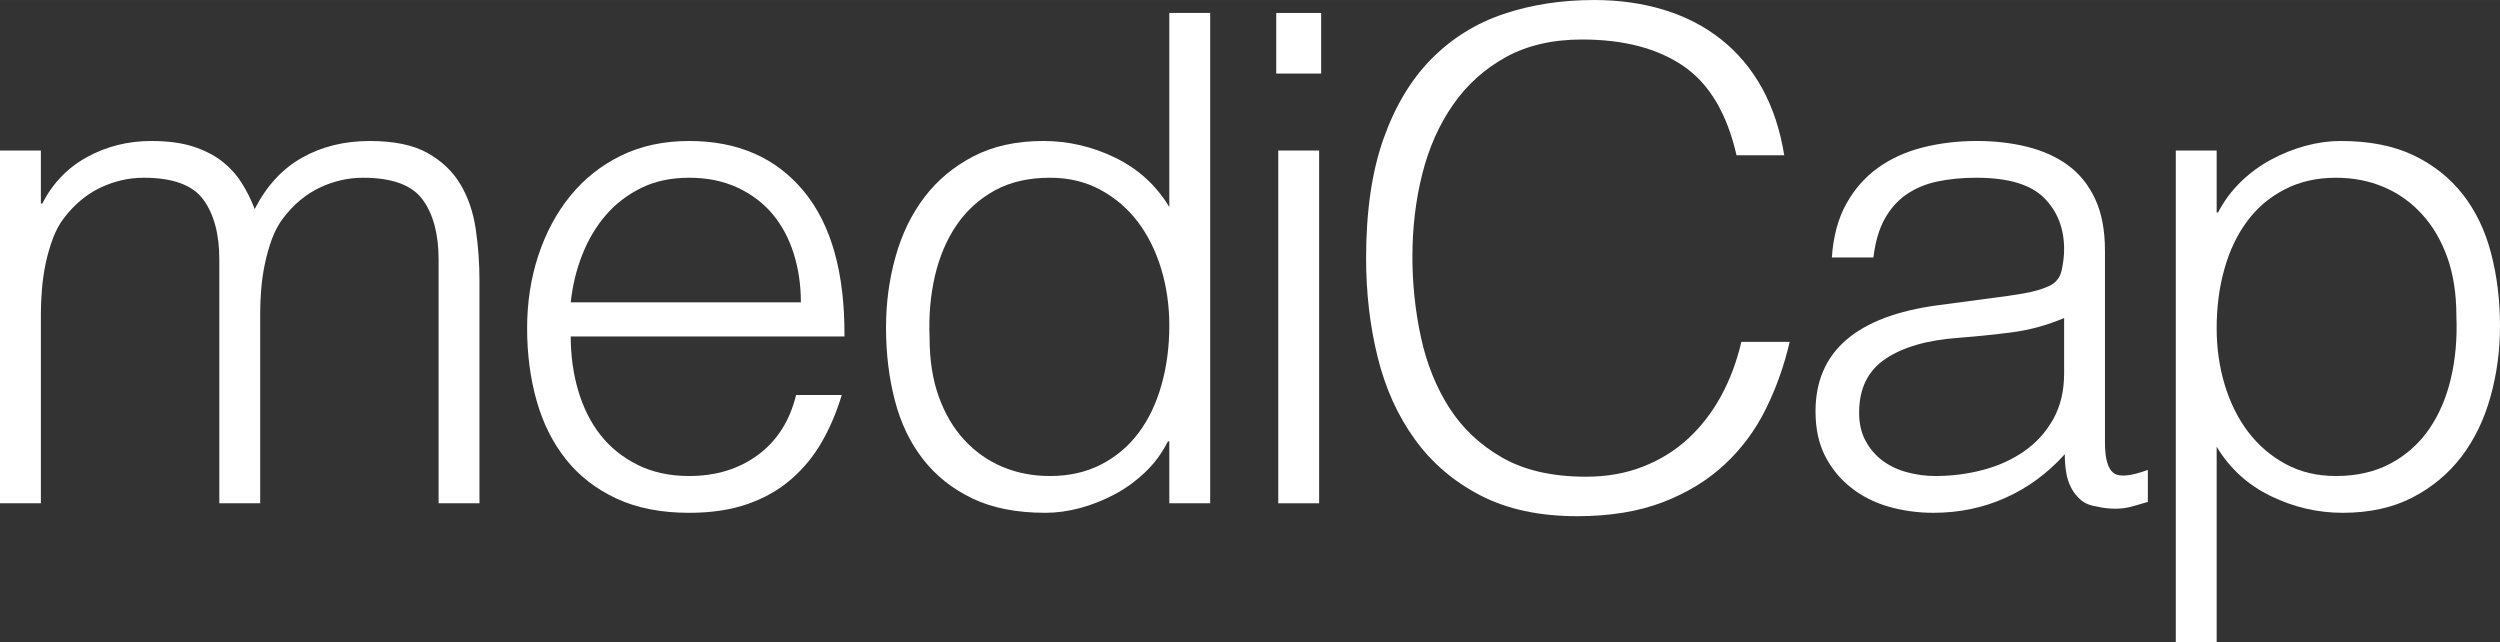
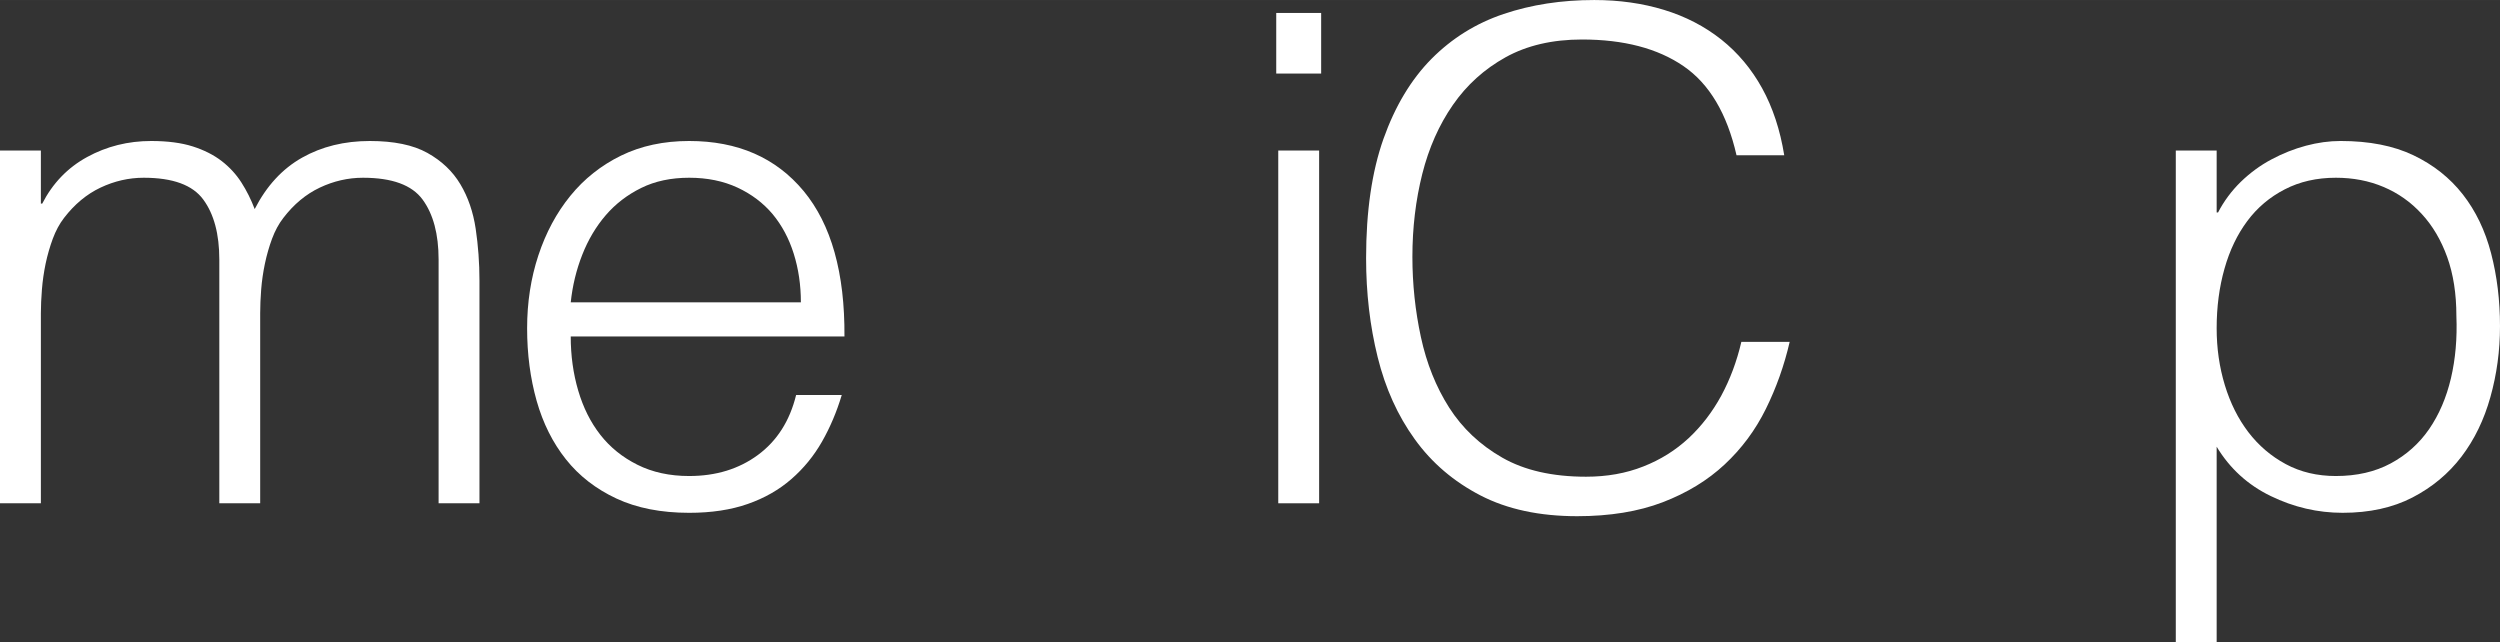
<svg xmlns="http://www.w3.org/2000/svg" xml:space="preserve" width="42.711mm" height="10.972mm" version="1.1" style="shape-rendering:geometricPrecision; text-rendering:geometricPrecision; image-rendering:optimizeQuality; fill-rule:evenodd; clip-rule:evenodd" viewBox="0 0 97568 25063">
  <rect x="0" y="0" width="97568" height="25063" fill="#333333" stroke="none" />
  <defs>
    <style type="text/css">
   
    .fil0 {fill:white;fill-rule:nonzero}
   
  </style>
  </defs>
  <g id="Capa_x0020_1">
    <g id="_1129973280">
      <path class="fil0" d="M1595 19641l-1595 0 0 -13767 1595 0 0 2072 53 0c408,-796 992,-1403 1755,-1820 761,-416 1594,-624 2497,-624 639,0 1180,71 1623,212 442,141 819,332 1129,571 310,240 566,519 770,838 205,319 377,665 518,1036 461,-902 1078,-1572 1848,-2006 771,-435 1652,-651 2645,-651 938,0 1687,153 2246,464 557,311 987,718 1288,1224 301,503 501,1085 598,1740 97,655 147,1329 147,2019l0 8692 -1595 0 0 -9515c0,-991 -209,-1772 -624,-2338 -417,-569 -1192,-852 -2327,-852 -584,0 -1147,130 -1687,386 -540,256 -1015,651 -1421,1182 -179,231 -325,501 -440,810 -115,311 -208,634 -279,972 -71,336 -119,673 -146,1010 -26,336 -39,646 -39,929l0 7416 -1595 0 0 -9515c0,-991 -209,-1772 -625,-2338 -416,-569 -1191,-852 -2325,-852 -585,0 -1147,130 -1688,386 -540,256 -1014,651 -1422,1182 -178,231 -323,501 -438,810 -115,311 -208,634 -280,972 -70,336 -118,673 -145,1010 -27,336 -41,646 -41,929l0 7416z" />
      <path class="fil0" d="M31256 11799c0,-672 -92,-1305 -279,-1899 -186,-594 -462,-1107 -823,-1543 -364,-432 -821,-779 -1369,-1035 -550,-256 -1179,-386 -1888,-386 -708,0 -1333,132 -1873,399 -541,266 -1001,621 -1382,1062 -382,444 -687,958 -917,1542 -231,586 -382,1206 -451,1860l8982 0zm-8982 1331c0,743 96,1447 292,2112 195,665 483,1240 864,1727 381,488 863,877 1448,1169 585,293 1259,439 2019,439 1047,0 1942,-275 2684,-823 745,-550 1241,-1328 1489,-2338l1781 0c-195,654 -453,1261 -771,1820 -319,558 -717,1045 -1196,1461 -478,417 -1045,741 -1700,970 -656,230 -1418,346 -2287,346 -1098,0 -2046,-187 -2843,-559 -798,-373 -1453,-881 -1967,-1528 -514,-646 -895,-1408 -1144,-2285 -247,-878 -371,-1821 -371,-2830 0,-1012 146,-1959 439,-2845 293,-886 708,-1661 1249,-2325 539,-664 1201,-1188 1979,-1569 781,-381 1666,-570 2658,-570 1897,0 3384,651 4466,1952 1080,1304 1611,3195 1594,5676l-10683 0z" />
-       <path class="fil0" d="M45635 12704c0,-779 -107,-1520 -319,-2220 -214,-700 -518,-1311 -916,-1834 -399,-522 -887,-938 -1462,-1248 -577,-310 -1228,-466 -1955,-466 -833,0 -1551,163 -2152,492 -603,329 -1099,775 -1489,1342 -389,567 -673,1228 -850,1980 -177,754 -249,1565 -213,2432 0,870 120,1635 359,2299 239,664 571,1227 996,1688 426,461 922,810 1488,1049 568,240 1187,359 1861,359 745,0 1409,-151 1993,-451 586,-303 1073,-714 1462,-1237 391,-522 687,-1143 890,-1860 204,-717 307,-1492 307,-2325zm0 -12199l1595 0 0 19136 -1595 0 0 -2418 -54 0c-230,460 -527,863 -891,1208 -363,345 -761,635 -1195,864 -434,230 -883,408 -1342,532 -460,124 -912,186 -1356,186 -1115,0 -2064,-186 -2843,-558 -781,-374 -1422,-882 -1927,-1529 -505,-646 -873,-1412 -1103,-2298 -231,-886 -345,-1835 -345,-2845 0,-956 122,-1878 372,-2764 247,-885 623,-1662 1129,-2325 504,-664 1143,-1195 1914,-1596 770,-398 1678,-596 2724,-596 975,0 1909,216 2804,651 893,434 1599,1076 2113,1927l0 -7575z" />
      <path class="fil0" d="M49887 5874l1595 0 0 13767 -1595 0 0 -13767zm0 13767zm-79 -19136l1753 0 0 2365 -1753 0 0 -2365z" />
      <path class="fil0" d="M67772 6060c-372,-1630 -1062,-2791 -2072,-3482 -1009,-691 -2330,-1037 -3960,-1037 -1152,0 -2144,231 -2977,691 -833,462 -1519,1081 -2060,1862 -541,779 -939,1677 -1196,2695 -256,1021 -385,2097 -385,3231 0,1063 110,2108 332,3135 222,1029 589,1944 1103,2752 514,804 1204,1457 2073,1953 868,496 1958,744 3269,744 815,0 1559,-132 2233,-399 674,-264 1261,-633 1768,-1103 503,-469 929,-1023 1276,-1660 345,-639 606,-1338 784,-2100l1886 0c-212,921 -523,1794 -930,2617 -407,825 -943,1547 -1608,2167 -665,621 -1471,1111 -2418,1475 -948,362 -2060,544 -3335,544 -1472,0 -2730,-270 -3775,-810 -1046,-541 -1900,-1270 -2565,-2193 -665,-920 -1148,-1988 -1448,-3202 -301,-1213 -452,-2502 -452,-3868 0,-1824 226,-3374 677,-4651 453,-1275 1076,-2316 1873,-3123 799,-805 1738,-1390 2818,-1753 1081,-364 2260,-545 3537,-545 974,0 1881,128 2723,385 841,257 1584,643 2233,1156 646,514 1178,1147 1594,1900 415,753 704,1627 864,2619l-1862 0z" />
-       <path class="fil0" d="M80557 12412c-674,284 -1356,469 -2047,559 -690,88 -1381,159 -2072,212 -1224,88 -2176,363 -2858,824 -682,460 -1024,1159 -1024,2099 0,426 85,793 254,1102 167,311 389,567 663,771 275,204 594,355 958,452 363,98 730,146 1102,146 637,0 1259,-79 1861,-239 602,-158 1138,-403 1608,-731 469,-327 846,-743 1129,-1249 284,-505 426,-1102 426,-1794l0 -2152zm-2685 -798c301,-36 660,-88 1077,-159 416,-71 757,-168 1023,-294 267,-123 430,-331 492,-623 62,-292 93,-563 93,-811 0,-814 -262,-1484 -785,-2007 -522,-522 -1404,-784 -2643,-784 -550,0 -1055,50 -1516,146 -461,97 -862,267 -1210,506 -344,238 -628,558 -850,956 -221,399 -366,900 -439,1503l-1621 0c54,-815 240,-1511 559,-2087 319,-576 731,-1045 1236,-1408 505,-363 1089,-630 1754,-798 665,-168 1368,-252 2113,-252 690,0 1341,74 1954,225 611,151 1143,390 1593,717 452,330 807,767 1064,1317 257,548 385,1222 385,2019l0 7496c0,619 111,1014 333,1182 221,169 668,128 1341,-120l0 1249c-124,37 -305,90 -545,160 -238,70 -473,106 -703,106 -249,0 -487,-27 -718,-79 -265,-36 -477,-120 -638,-253 -160,-134 -288,-293 -385,-478 -97,-187 -165,-390 -199,-612 -35,-221 -54,-455 -54,-704 -673,745 -1443,1312 -2313,1700 -867,390 -1806,586 -2816,586 -604,0 -1183,-80 -1742,-239 -557,-160 -1048,-408 -1473,-746 -426,-336 -763,-747 -1011,-1234 -249,-487 -373,-1068 -373,-1742 0,-2339 1604,-3721 4811,-4145l2206 -293z" />
      <path class="fil0" d="M86510 12811c0,778 106,1519 319,2219 213,701 519,1311 917,1834 399,521 885,939 1462,1249 575,310 1227,464 1954,464 815,0 1528,-163 2139,-491 611,-329 1111,-775 1502,-1341 390,-568 672,-1228 850,-1981 177,-754 248,-1565 213,-2433 0,-868 -120,-1633 -358,-2298 -240,-665 -571,-1227 -997,-1687 -425,-462 -922,-812 -1489,-1051 -567,-240 -1186,-359 -1860,-359 -745,0 -1409,151 -1993,453 -586,301 -1072,712 -1462,1235 -391,524 -689,1143 -891,1860 -204,719 -306,1493 -306,2327zm0 12252l-1595 0 0 -19190 1595 0 0 2419 54 0c230,-443 526,-842 889,-1197 364,-352 763,-645 1198,-875 433,-232 880,-409 1341,-533 461,-123 912,-185 1356,-185 1117,0 2064,185 2843,558 779,372 1422,882 1927,1528 505,647 873,1413 1103,2299 231,886 347,1834 347,2844 0,957 -126,1879 -374,2763 -247,887 -623,1662 -1129,2327 -506,664 -1143,1195 -1913,1594 -772,399 -1678,598 -2726,598 -973,0 -1908,-218 -2803,-653 -894,-432 -1599,-1075 -2113,-1926l0 7629z" />
    </g>
  </g>
</svg>